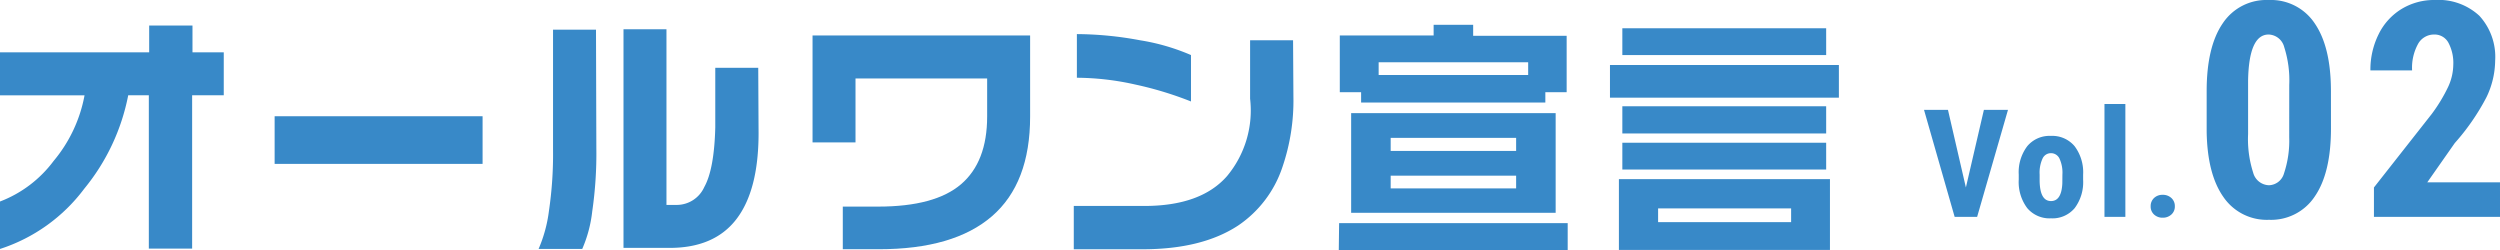
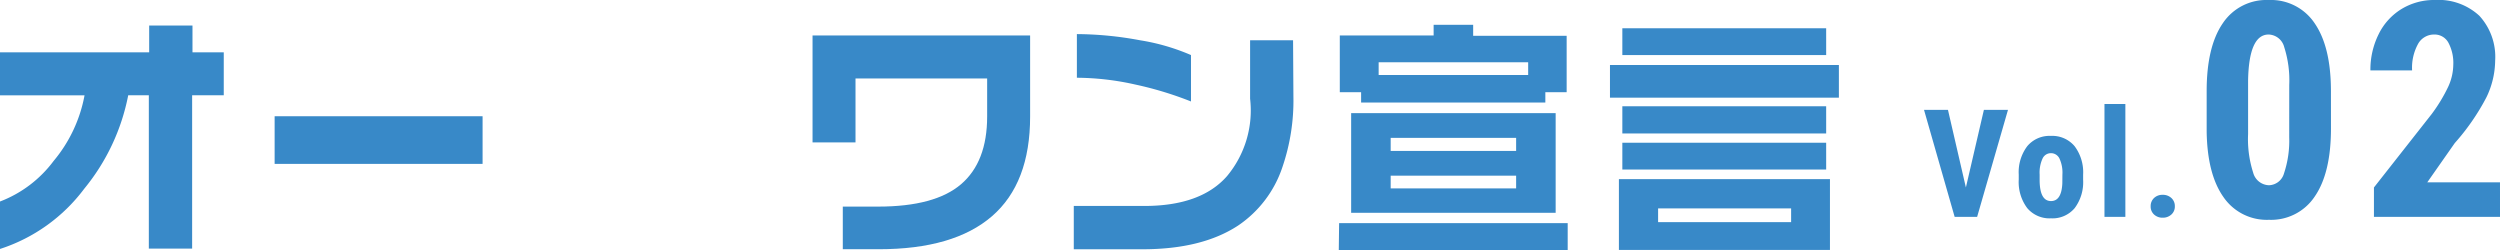
<svg xmlns="http://www.w3.org/2000/svg" width="299.094" height="29.945" viewBox="0 0 299.094 29.945">
  <g id="グループ_49448" data-name="グループ 49448" transform="translate(-436 -2137.055)">
    <g id="グループ_49433" data-name="グループ 49433" transform="translate(-1124 773.525)">
      <path id="パス_224" data-name="パス 224" d="M645.67,127.248h-3.783v18.34h-5.181v-18.34h-2.467a25.175,25.175,0,0,1-5.264,11.185,20.4,20.4,0,0,1-10.075,7.2v-5.675a14.387,14.387,0,0,0,6.415-4.852,17.066,17.066,0,0,0,3.7-7.854H618.9v-5.14h17.847V118.9h5.181v3.207h3.742Z" transform="translate(941.1 1247.681)" fill="#3889c8" />
-       <path id="パス_90201" data-name="パス 90201" d="M0,0H24.879V5.7H0Z" transform="translate(1592.856 1377.437)" fill="#3889c8" />
-       <path id="パス_225" data-name="パス 225" d="M782.508,134.187a48.152,48.152,0,0,1-.493,7.607,15.481,15.481,0,0,1-1.193,4.482H775.6a16.616,16.616,0,0,0,1.234-4.523,46.624,46.624,0,0,0,.493-7.4v-14.31h5.14Zm19.409-1.768q0,6.867-2.673,10.322t-8.1,3.413h-5.387V120h5.14v21.013h1.275a3.618,3.618,0,0,0,3.249-2.138q1.193-2.138,1.316-7.155v-7.114h5.14Z" transform="translate(848.837 1247.033)" fill="#3889c8" />
+       <path id="パス_90201" data-name="パス 90201" d="M0,0H24.879V5.7H0" transform="translate(1592.856 1377.437)" fill="#3889c8" />
      <path id="パス_226" data-name="パス 226" d="M881.33,131.5q0,7.978-4.564,11.925t-13.529,3.948h-4.318v-5.1h4.235q6.785,0,9.91-2.673t3.125-8.1V126.94H860.44v7.649H855.3V121.8h26.03Z" transform="translate(801.911 1245.974)" fill="#3889c8" />
      <path id="パス_227" data-name="パス 227" d="M957.577,128.884a24.591,24.591,0,0,1-1.316,8.43,13.611,13.611,0,0,1-5.3,6.991q-4.318,2.837-11.432,2.837H931.3v-5.181h8.43q6.785,0,9.91-3.578a12.265,12.265,0,0,0,2.755-9.252V122.14h5.14Zm-12.254.576a41.862,41.862,0,0,0-6.62-2.015,32.487,32.487,0,0,0-7.032-.822V121.4a42.068,42.068,0,0,1,7.566.74,25.369,25.369,0,0,1,6.086,1.768Z" transform="translate(757.164 1246.209)" fill="#3889c8" />
      <path id="パス_228" data-name="パス 228" d="M1008.441,142.427h27.346v3.249H1008.4Zm16.037-23.727v1.316h11.185v6.744h-2.55v1.234h-22.041V126.76h-2.55v-6.785h11.226V118.7Zm9.869,22.493H1009.88V129.268h24.467ZM1013.17,124.7h17.888v-1.521H1013.17Zm1.439,9.088h15.009v-1.563h-15.009Zm0,4.482h15.009v-1.521h-15.009Z" transform="translate(711.768 1247.799)" fill="#3889c8" />
      <path id="パス_229" data-name="パス 229" d="M1114.687,128.007H1087.3V124.1h27.387Zm-1.069,18.217h-25.249v-8.471h25.249Zm-.452-23.316H1088.78V119.7h24.385Zm0,9.376H1088.78v-3.249h24.385Zm0,4.318H1088.78v-3.207h24.385Zm-20.108,6.292h15.914v-1.645h-15.914Z" transform="translate(665.313 1247.21)" fill="#3889c8" />
    </g>
    <path id="パス_90202" data-name="パス 90202" d="M5.194-3.516,7.348-12.8H10.23L6.539,0H3.85L.185-12.8H3.05Zm6.323-1.547a5.163,5.163,0,0,1,1.02-3.393,3.464,3.464,0,0,1,2.821-1.23A3.484,3.484,0,0,1,18.2-8.455a5.193,5.193,0,0,1,1.02,3.41v.606a5.173,5.173,0,0,1-1.011,3.393A3.47,3.47,0,0,1,15.376.176,3.487,3.487,0,0,1,12.532-1.05a5.19,5.19,0,0,1-1.015-3.406Zm2.5.624q0,2.549,1.362,2.549,1.257,0,1.354-2.127l.009-1.046a4,4,0,0,0-.36-1.929,1.122,1.122,0,0,0-1.02-.628,1.094,1.094,0,0,0-.989.628,4.044,4.044,0,0,0-.356,1.929ZM24.274,0h-2.5V-13.5h2.5ZM27.3-1.266a1.31,1.31,0,0,1,.4-.984,1.435,1.435,0,0,1,1.042-.387,1.468,1.468,0,0,1,1.037.382,1.286,1.286,0,0,1,.413.989,1.262,1.262,0,0,1-.417.989A1.492,1.492,0,0,1,28.742.1a1.462,1.462,0,0,1-1.033-.378A1.279,1.279,0,0,1,27.3-1.266Zm21.572-9.316q0,5.309-1.925,8.121A6.26,6.26,0,0,1,41.454.352,6.282,6.282,0,0,1,36-2.382q-1.925-2.733-2-7.831v-4.834q0-5.291,1.916-8.095a6.261,6.261,0,0,1,5.5-2.8,6.279,6.279,0,0,1,5.5,2.777q1.916,2.777,1.951,7.928ZM43.88-15.768a13.027,13.027,0,0,0-.6-4.535,1.993,1.993,0,0,0-1.863-1.512q-2.373,0-2.461,5.537V-9.9a13.119,13.119,0,0,0,.606,4.605,2.016,2.016,0,0,0,1.89,1.512,1.929,1.929,0,0,0,1.8-1.415,12.345,12.345,0,0,0,.624-4.333ZM69.094,0H54.012V-3.516l6.926-8.807A19.292,19.292,0,0,0,62.88-15.53a6.416,6.416,0,0,0,.624-2.646,5.133,5.133,0,0,0-.589-2.672,1.875,1.875,0,0,0-1.7-.967,2.182,2.182,0,0,0-1.925,1.125,5.914,5.914,0,0,0-.712,3.164H53.59a9.494,9.494,0,0,1,.976-4.307,7.286,7.286,0,0,1,2.742-3.032,7.507,7.507,0,0,1,4-1.081,7.19,7.19,0,0,1,5.317,1.89,7.264,7.264,0,0,1,1.89,5.37A10.247,10.247,0,0,1,67.468-14.3,26.966,26.966,0,0,1,63.68-8.824L60.393-4.131h8.7Z" transform="translate(666 2163)" fill="#3889c8" />
  </g>
</svg>